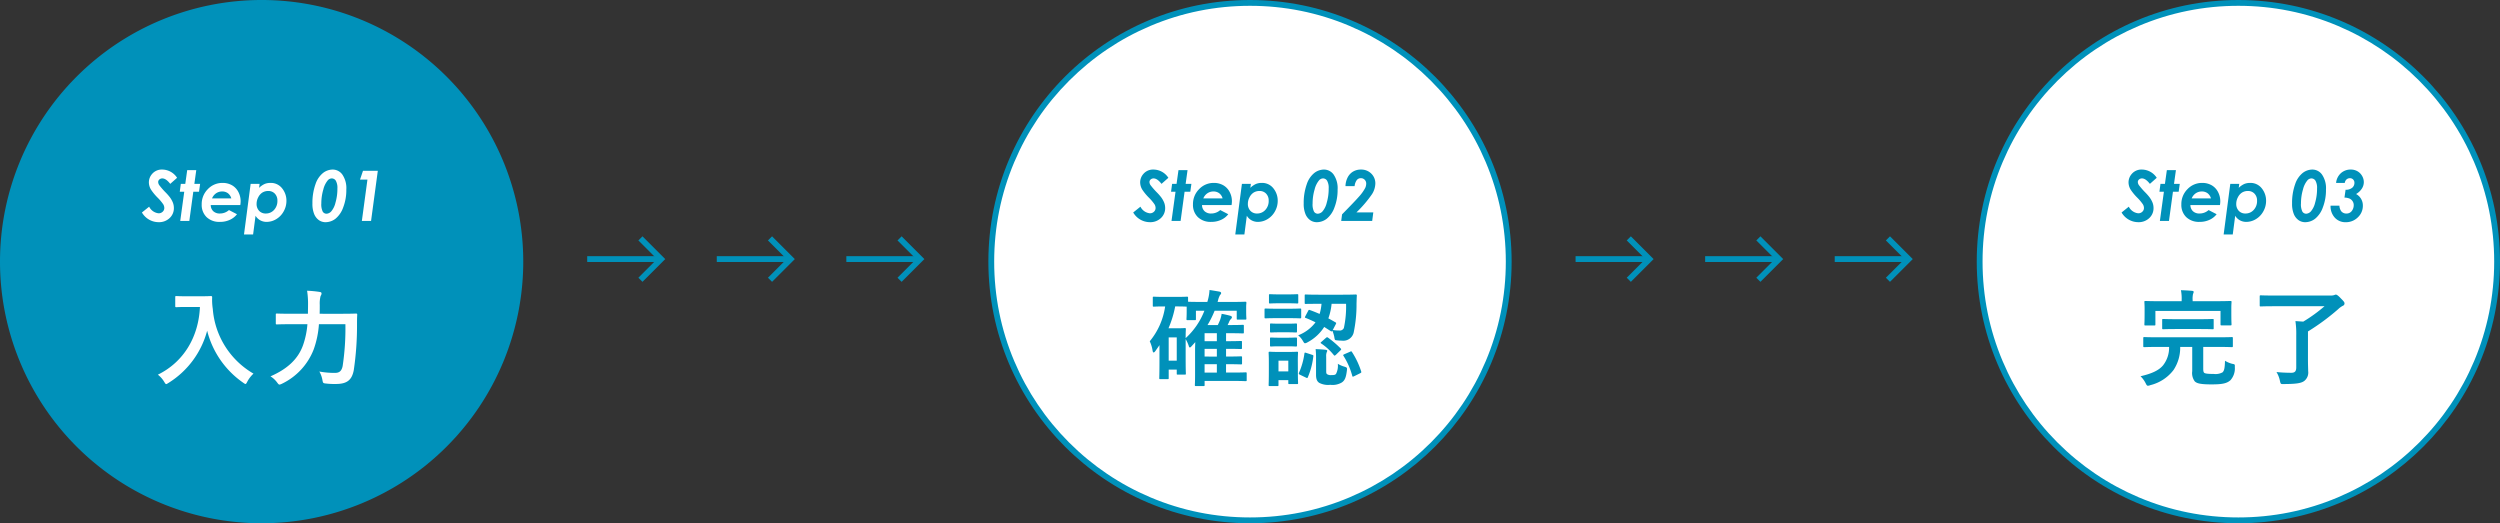
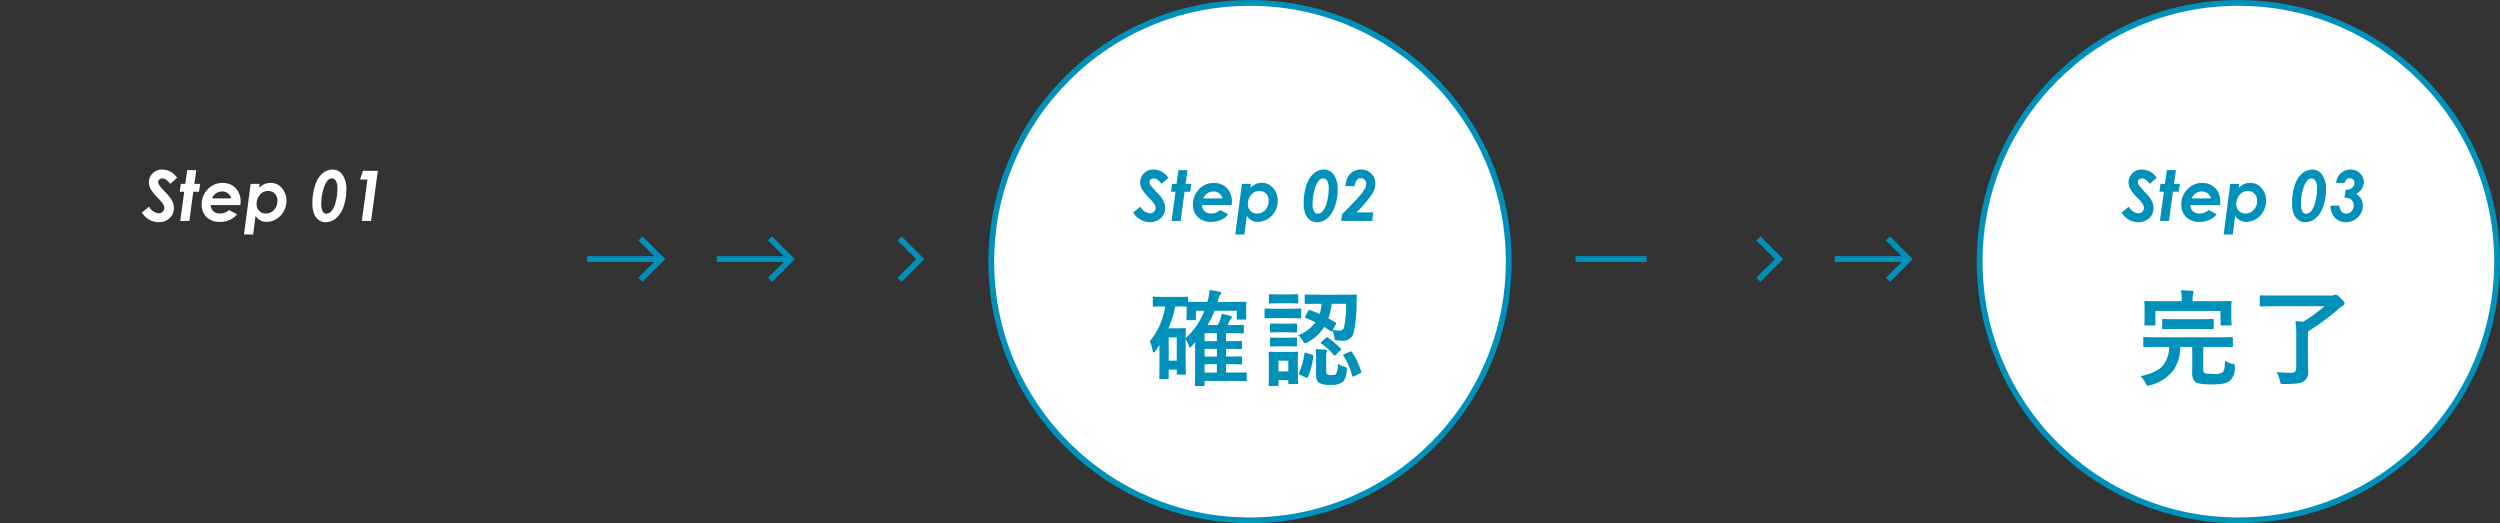
<svg xmlns="http://www.w3.org/2000/svg" width="430" height="90" viewBox="0 0 430 90">
  <rect x="0" y="0" width="430" height="90" fill="#333333" stroke="none" />
  <g id="Group_41243" data-name="Group 41243" transform="translate(-485 -6230)">
    <g id="Path_114251" data-name="Path 114251" transform="translate(655 6230)" fill="#fff">
      <path d="M 45 89.5 C 38.992 89.5 33.165 88.323 27.679 86.003 C 22.38 83.762 17.621 80.553 13.534 76.466 C 9.447 72.379 6.238 67.62 3.997 62.321 C 1.677 56.835 0.5 51.008 0.5 45 C 0.5 38.992 1.677 33.165 3.997 27.679 C 6.238 22.38 9.447 17.621 13.534 13.534 C 17.621 9.447 22.38 6.238 27.679 3.997 C 33.165 1.677 38.992 0.5 45 0.5 C 51.008 0.5 56.835 1.677 62.321 3.997 C 67.62 6.238 72.379 9.447 76.466 13.534 C 80.553 17.621 83.762 22.38 86.003 27.679 C 88.323 33.165 89.5 38.992 89.5 45 C 89.5 51.008 88.323 56.835 86.003 62.321 C 83.762 67.62 80.553 72.379 76.466 76.466 C 72.379 80.553 67.62 83.762 62.321 86.003 C 56.835 88.323 51.008 89.5 45 89.5 Z" stroke="none" />
-       <path d="M 45 1 C 39.06 1 33.297 2.163 27.874 4.457 C 22.634 6.673 17.929 9.846 13.887 13.887 C 9.846 17.929 6.673 22.634 4.457 27.874 C 2.163 33.297 1 39.06 1 45 C 1 50.94 2.163 56.703 4.457 62.126 C 6.673 67.366 9.846 72.071 13.887 76.113 C 17.929 80.154 22.634 83.327 27.874 85.543 C 33.297 87.837 39.06 89 45 89 C 50.94 89 56.703 87.837 62.126 85.543 C 67.366 83.327 72.071 80.154 76.113 76.113 C 80.154 72.071 83.327 67.366 85.543 62.126 C 87.837 56.703 89 50.94 89 45 C 89 39.06 87.837 33.297 85.543 27.874 C 83.327 22.634 80.154 17.929 76.113 13.887 C 72.071 9.846 67.366 6.673 62.126 4.457 C 56.703 2.163 50.94 1 45 1 M 45 0 C 69.853 0 90 20.147 90 45 C 90 69.853 69.853 90 45 90 C 20.147 90 0 69.853 0 45 C 0 20.147 20.147 0 45 0 Z" stroke="none" fill="#0091ba" />
+       <path d="M 45 1 C 39.06 1 33.297 2.163 27.874 4.457 C 22.634 6.673 17.929 9.846 13.887 13.887 C 9.846 17.929 6.673 22.634 4.457 27.874 C 2.163 33.297 1 39.06 1 45 C 1 50.94 2.163 56.703 4.457 62.126 C 6.673 67.366 9.846 72.071 13.887 76.113 C 17.929 80.154 22.634 83.327 27.874 85.543 C 33.297 87.837 39.06 89 45 89 C 50.94 89 56.703 87.837 62.126 85.543 C 67.366 83.327 72.071 80.154 76.113 76.113 C 80.154 72.071 83.327 67.366 85.543 62.126 C 87.837 56.703 89 50.94 89 45 C 89 39.06 87.837 33.297 85.543 27.874 C 83.327 22.634 80.154 17.929 76.113 13.887 C 72.071 9.846 67.366 6.673 62.126 4.457 C 56.703 2.163 50.94 1 45 1 M 45 0 C 69.853 0 90 20.147 90 45 C 90 69.853 69.853 90 45 90 C 20.147 90 0 69.853 0 45 C 0 20.147 20.147 0 45 0 " stroke="none" fill="#0091ba" />
    </g>
    <g id="Path_114255" data-name="Path 114255" transform="translate(825 6230)" fill="#fff">
      <path d="M 45 89.5 C 38.992 89.5 33.165 88.323 27.679 86.003 C 22.38 83.762 17.621 80.553 13.534 76.466 C 9.447 72.379 6.238 67.62 3.997 62.321 C 1.677 56.835 0.5 51.008 0.5 45 C 0.5 38.992 1.677 33.165 3.997 27.679 C 6.238 22.38 9.447 17.621 13.534 13.534 C 17.621 9.447 22.38 6.238 27.679 3.997 C 33.165 1.677 38.992 0.5 45 0.5 C 51.008 0.5 56.835 1.677 62.321 3.997 C 67.62 6.238 72.379 9.447 76.466 13.534 C 80.553 17.621 83.762 22.38 86.003 27.679 C 88.323 33.165 89.5 38.992 89.5 45 C 89.5 51.008 88.323 56.835 86.003 62.321 C 83.762 67.62 80.553 72.379 76.466 76.466 C 72.379 80.553 67.62 83.762 62.321 86.003 C 56.835 88.323 51.008 89.5 45 89.5 Z" stroke="none" />
      <path d="M 45 1 C 39.06 1 33.297 2.163 27.874 4.457 C 22.634 6.673 17.929 9.846 13.887 13.887 C 9.846 17.929 6.673 22.634 4.457 27.874 C 2.163 33.297 1 39.06 1 45 C 1 50.94 2.163 56.703 4.457 62.126 C 6.673 67.366 9.846 72.071 13.887 76.113 C 17.929 80.154 22.634 83.327 27.874 85.543 C 33.297 87.837 39.06 89 45 89 C 50.94 89 56.703 87.837 62.126 85.543 C 67.366 83.327 72.071 80.154 76.113 76.113 C 80.154 72.071 83.327 67.366 85.543 62.126 C 87.837 56.703 89 50.94 89 45 C 89 39.06 87.837 33.297 85.543 27.874 C 83.327 22.634 80.154 17.929 76.113 13.887 C 72.071 9.846 67.366 6.673 62.126 4.457 C 56.703 2.163 50.94 1 45 1 M 45 0 C 69.853 0 90 20.147 90 45 C 90 69.853 69.853 90 45 90 C 20.147 90 0 69.853 0 45 C 0 20.147 20.147 0 45 0 Z" stroke="none" fill="#0091ba" />
    </g>
-     <path id="Path_114249" data-name="Path 114249" d="M45,0A45,45,0,1,1,0,45,45,45,0,0,1,45,0Z" transform="translate(485 6230)" fill="#0091ba" />
-     <path id="Path_114252" data-name="Path 114252" d="M-12.843-14.04c-1.3,0-1.692-.036-1.8-.036-.2,0-.216.018-.216.2v1.512c0,.18.018.2.216.2.108,0,.5-.036,1.8-.036h2.232c-.234,5.148-2.772,9.45-7.236,11.646A4.308,4.308,0,0,1-16.785.63c.18.288.252.432.378.432.09,0,.2-.09.414-.216A15.146,15.146,0,0,0-9.369-8.118,15.473,15.473,0,0,0-3.195.81c.2.144.324.234.414.234.108,0,.18-.126.324-.414A5.305,5.305,0,0,1-1.4-.738a14.1,14.1,0,0,1-7-11.124,10.055,10.055,0,0,1-.108-2c0-.18-.072-.216-.234-.216-.108,0-.5.036-1.8.036ZM14.409-9.234a43.52,43.52,0,0,1-.468,7.164c-.18.954-.648,1.206-1.314,1.206a14.134,14.134,0,0,1-2.7-.234A4.517,4.517,0,0,1,10.449.324c.108.576.108.594.666.648a12.761,12.761,0,0,0,1.728.072c1.8-.018,2.682-.648,3.006-2.376a52.127,52.127,0,0,0,.558-7.9c0-.468,0-1.08.036-1.62,0-.18-.036-.216-.216-.216-.126,0-.72.036-2.466.036H9.981c.018-.522.018-1.044.018-1.53a5.1,5.1,0,0,1,.144-1.53.759.759,0,0,0,.162-.45c0-.126-.09-.216-.36-.252a18.95,18.95,0,0,0-2.124-.2A14.717,14.717,0,0,1,7.983-12.6c0,.522-.018,1.044-.018,1.566h-2.9c-1.728,0-2.322-.036-2.412-.036-.2,0-.216.018-.216.2V-9.4c0,.18.018.2.216.2.09,0,.684-.036,2.412-.036H7.875a14.218,14.218,0,0,1-.756,3.618C6.273-3.258,4.455-1.548,1.521-.27A4.022,4.022,0,0,1,2.655.774c.2.27.288.378.432.378A1.676,1.676,0,0,0,3.519.99,10.9,10.9,0,0,0,8.955-4.9a15.873,15.873,0,0,0,.9-4.338Z" transform="translate(530 6295)" fill="#fff" />
    <path id="Path_114253" data-name="Path 114253" d="M-6.579-13.068l.054-.144a3.668,3.668,0,0,1,.36-1.026c.126-.144.2-.216.2-.342,0-.144-.09-.216-.342-.27-.432-.072-1.026-.18-1.656-.27a8.2,8.2,0,0,1-.378,2.052h-.936c-1.548,0-2.178-.018-2.376-.036v-.666c0-.18-.018-.2-.216-.2-.108,0-.5.036-1.8.036h-2.052c-1.278,0-1.674-.036-1.8-.036-.18,0-.2.018-.2.2v1.314c0,.18.018.2.2.2.126,0,.522-.036,1.8-.036h.126A12.113,12.113,0,0,1-18.243-6.3a5.81,5.81,0,0,1,.486,1.6c.036.216.108.324.18.324.09,0,.18-.09.306-.252l.7-1.008v2.448c0,2.556-.036,3.1-.036,3.2,0,.18.018.2.2.2h1.224c.18,0,.2-.018.2-.2v-1.44H-13.6v.684c0,.162.018.18.2.18h1.152c.2,0,.216-.018.216-.18,0-.126-.036-.468-.036-3.024V-6.678a6.256,6.256,0,0,1,.54,1.188c.036.18.108.252.18.252a.278.278,0,0,0,.216-.126l.72-.792c-.018.45-.036.918-.036,1.386V-.54c0,1.26-.036,1.656-.036,1.746,0,.18.018.2.2.2h1.278c.18,0,.2-.018.2-.2V.522h4.968c1.494,0,1.962.036,2.07.036.18,0,.2-.018.2-.2V-.756c0-.18-.018-.2-.2-.2-.108,0-.576.036-2.07.036H-5.121v-1.44c1.8,0,2.412.036,2.538.036.2,0,.216-.018.216-.18V-3.51c0-.18-.018-.2-.216-.2-.108,0-.72.036-2.5.036h-.036V-5c1.8,0,2.412.036,2.538.036.18,0,.2-.018.2-.216v-.972c0-.18-.018-.2-.2-.2-.108,0-.72.036-2.5.036h-.036V-7.686H-4.2c1.386,0,1.836.036,1.944.036.18,0,.2-.018.2-.2v-1.08c0-.18-.018-.2-.2-.2-.108,0-.558.036-1.944.036h-.648l.234-.486a1.567,1.567,0,0,1,.324-.54c.108-.108.18-.18.18-.306s-.09-.2-.306-.27c-.4-.108-.918-.234-1.458-.324a6.1,6.1,0,0,1-.288,1.1c-.126.27-.234.558-.378.828H-8.307a16.506,16.506,0,0,0,1.224-2.466h3.8v1.332c0,.18.018.2.2.2h1.26c.18,0,.2-.018.2-.2,0-.108-.036-.306-.036-1.512v-.5c0-.324.036-.558.036-.666,0-.18-.018-.2-.2-.2-.108,0-.7.036-2.43.036Zm-7.092.774c1.242,0,1.656.036,1.782.036v.576c0,1.242-.036,1.422-.036,1.548,0,.18.018.2.2.2H-10.5c.18,0,.2-.018.2-.2v-1.422h1.458A12.432,12.432,0,0,1-12.069-6.84c0-1.08.036-1.422.036-1.53,0-.18-.018-.2-.216-.2-.108,0-.45.036-1.26.036h-1.512a17.942,17.942,0,0,0,1.152-3.762Zm.072,5.328v4h-1.386v-4ZM-8.811-.918v-1.44H-6.7v1.44Zm0-5.4V-7.686H-6.7v1.368Zm0,2.646V-5H-6.7v1.332ZM8.523-10.62c-.108.2-.108.252.054.306.558.216,1.116.468,1.692.756A6.806,6.806,0,0,1,7.281-7.326a3.366,3.366,0,0,1,.81.954c.18.306.252.414.378.414a1.252,1.252,0,0,0,.45-.18,7.594,7.594,0,0,0,2.844-2.628l1.1.7c.144.108.216.09.306-.054a5.9,5.9,0,0,1,.324,1.044c.09.576.09.576.45.612a5.9,5.9,0,0,0,.846.054,1.837,1.837,0,0,0,2.034-1.35,23.278,23.278,0,0,0,.5-5.022c.018-.45.018-.882.054-1.35,0-.18-.036-.216-.216-.216-.108,0-.666.036-2.286.036h-4c-1.62,0-2.16-.036-2.268-.036-.18,0-.2.018-.2.2v1.242c0,.162.018.18.2.18.108,0,.648-.018,2.268-.018H11.3A8.146,8.146,0,0,1,10.971-11c-.558-.252-1.116-.468-1.656-.666-.18-.072-.216-.036-.306.126Zm7-2.124a17.228,17.228,0,0,1-.378,4.158.752.752,0,0,1-.774.432,6.266,6.266,0,0,1-1.134-.09l.5-.954c.108-.216.126-.27-.036-.36-.4-.234-.81-.468-1.224-.684a10.143,10.143,0,0,0,.558-2.5Zm-8.3,9.828c0-.846.036-1.278.036-1.386,0-.18-.018-.2-.18-.2-.126,0-.5.036-1.674.036H4.059c-1.152,0-1.53-.036-1.638-.036-.2,0-.216.018-.216.2,0,.126.036.558.036,1.692v1.152c0,2.178-.036,2.538-.036,2.664,0,.18.018.2.216.2H3.7c.18,0,.2-.018.2-.2V.378H5.589V.864c0,.18.018.2.2.2h1.3c.162,0,.18-.018.18-.2,0-.108-.036-.45-.036-2.538ZM5.589-2.97v1.854H3.9V-2.97Zm6.516-.684a1.791,1.791,0,0,1,.09-.756.71.71,0,0,0,.09-.252c0-.09-.072-.144-.342-.18-.486-.054-1.08-.09-1.656-.108a12.647,12.647,0,0,1,.072,1.44V-.522c0,.846.252,1.188.576,1.386a3.322,3.322,0,0,0,1.872.324,3.133,3.133,0,0,0,1.98-.4c.54-.36.738-.9.882-2.088.036-.468.036-.468-.414-.63a4.393,4.393,0,0,1-1.152-.5A3.049,3.049,0,0,1,13.8-.7c-.144.18-.306.216-.792.216a1.2,1.2,0,0,1-.666-.108c-.2-.108-.234-.2-.234-.576ZM3.609-11.9c-1.368,0-1.8-.036-1.908-.036-.18,0-.2.018-.2.2v1.278c0,.2.018.216.2.216.108,0,.54-.036,1.908-.036h2.07c1.386,0,1.818.036,1.926.036.18,0,.2-.018.2-.216v-1.278c0-.18-.018-.2-.2-.2-.108,0-.54.036-1.926.036ZM4.1-14.364c-1.17,0-1.53-.036-1.638-.036-.18,0-.2.018-.2.2V-13c0,.18.018.2.2.2.108,0,.468-.036,1.638-.036H5.463c1.17,0,1.53.036,1.638.036.18,0,.2-.018.2-.2V-14.2c0-.18-.018-.2-.2-.2-.108,0-.468.036-1.638.036Zm.072,5.04c-1.1,0-1.422-.036-1.53-.036-.18,0-.2.018-.2.18v1.17c0,.18.018.2.2.2.108,0,.432-.036,1.53-.036H5.355c1.08,0,1.4.036,1.512.036.2,0,.216-.018.216-.2V-9.18c0-.162-.018-.18-.216-.18-.108,0-.432.036-1.512.036Zm0,2.412c-1.1,0-1.422-.036-1.53-.036-.18,0-.2.018-.2.2V-5.6c0,.18.018.2.2.2.108,0,.432-.036,1.53-.036H5.355c1.08,0,1.4.036,1.512.036.2,0,.216-.018.216-.2V-6.75c0-.18-.018-.2-.216-.2-.108,0-.432.036-1.512.036ZM15.255-4.086c-.234.108-.27.144-.18.288A12.324,12.324,0,0,1,16.587-.36c.054.18.09.18.324.072l1.008-.5c.252-.126.252-.162.2-.342A13.848,13.848,0,0,0,16.569-4.41c-.108-.18-.144-.2-.36-.09ZM8.685-4.3c-.234-.072-.288-.09-.324.108A12.359,12.359,0,0,1,7.443-.918c-.072.162-.09.252.126.36l1.044.5c.216.108.27.108.342-.072A12.912,12.912,0,0,0,9.891-3.69c.036-.18,0-.216-.216-.288Zm2.628-1.926c-.09.072-.162.126-.162.18s.036.09.126.144a9.7,9.7,0,0,1,2.142,1.98c.126.144.162.108.36-.054l.738-.72c.108-.108.162-.162.162-.216a.249.249,0,0,0-.09-.162,18.136,18.136,0,0,0-2.142-1.836c-.18-.126-.216-.108-.4.036Z" transform="translate(701 6295)" fill="#0091ba" />
    <path id="Path_114256" data-name="Path 114256" d="M-12.915-5.328a4.925,4.925,0,0,1-1.026,3.15c-.738.9-2,1.458-3.888,1.89A4.493,4.493,0,0,1-16.947.918c.162.324.234.432.4.432a1.381,1.381,0,0,0,.414-.108A7.141,7.141,0,0,0-12.159-1.35a6.92,6.92,0,0,0,1.152-3.978h2.07v4.176A2.377,2.377,0,0,0-8.5.594c.36.36,1.026.522,2.9.522S-2.979.936-2.367.4a3.031,3.031,0,0,0,.756-2.268c.018-.468.018-.468-.45-.558A4.373,4.373,0,0,1-3.3-2.952c-.036,1.242-.126,1.728-.432,2a2.539,2.539,0,0,1-1.512.27c-.99,0-1.494-.054-1.656-.216-.126-.162-.144-.36-.144-.81V-5.328h2.574c1.638,0,2.214.036,2.322.036.18,0,.2-.018.2-.216V-6.822c0-.18-.018-.2-.2-.2-.108,0-.684.036-2.322.036h-10.35c-1.656,0-2.214-.036-2.322-.036-.2,0-.216.018-.216.2v1.314c0,.2.018.216.216.216.108,0,.666-.036,2.322-.036Zm4.05-7.866v-.18a3.684,3.684,0,0,1,.072-1.08.919.919,0,0,0,.108-.36c0-.072-.108-.144-.27-.162-.612-.054-1.26-.09-1.926-.108a7.335,7.335,0,0,1,.126,1.71v.18h-3.816c-1.674,0-2.286-.036-2.394-.036-.18,0-.2.018-.2.2,0,.108.036.432.036,1.116v.648c0,1.656-.036,1.926-.036,2.034,0,.2.018.216.2.216h1.494c.18,0,.2-.018.2-.216V-11.52h11.2v2.286c0,.18.018.2.2.2h1.494c.18,0,.2-.018.2-.2,0-.108-.036-.4-.036-2.034v-.792c0-.54.036-.864.036-.972,0-.18-.018-.2-.2-.2-.108,0-.72.036-2.394.036Zm1.17,4.788c1.6,0,2.16.036,2.268.036.18,0,.18-.018.18-.2v-1.35c0-.2,0-.216-.18-.216-.108,0-.666.036-2.268.036h-3.942c-1.62,0-2.16-.036-2.268-.036-.18,0-.2.018-.2.216v1.35c0,.18.018.2.2.2.108,0,.648-.036,2.268-.036Zm18.666.414a38.812,38.812,0,0,0,5.2-3.834A3.253,3.253,0,0,1,17-12.42a.406.406,0,0,0,.252-.414c0-.18-.108-.324-.63-.846-.5-.54-.738-.648-.846-.648a.586.586,0,0,0-.252.072,1.907,1.907,0,0,1-.7.09H5.229c-1.674,0-2.25-.036-2.358-.036-.18,0-.2.018-.2.2v1.494c0,.2.018.216.2.216.108,0,.684-.036,2.358-.036h8.586a26.213,26.213,0,0,1-3.654,2.646l-1.35-.09a14.666,14.666,0,0,1,.144,2.466V-1.8c0,.684-.27.918-.846.918a25.541,25.541,0,0,1-2.556-.126A4.657,4.657,0,0,1,6.147.5c.126.576.144.576.7.558,1.836-.018,2.916-.09,3.492-.54a1.833,1.833,0,0,0,.666-1.692c0-.432-.036-1.026-.036-2.142Z" transform="translate(871 6295)" fill="#0091ba" />
    <path id="Path_114250" data-name="Path 114250" d="M5.959-7.418,4.781-6.375q-.727-.937-1.354-.937a.742.742,0,0,0-.516.185.575.575,0,0,0-.205.442,1.013,1.013,0,0,0,.188.533A12.911,12.911,0,0,0,4.031-4.857a8.637,8.637,0,0,1,.662.756,4.024,4.024,0,0,1,.548.964,2.591,2.591,0,0,1,.167.911A2.307,2.307,0,0,1,4.67-.486a2.632,2.632,0,0,1-1.893.7A3.323,3.323,0,0,1-.088-1.453l1.242-1A2.052,2.052,0,0,0,2.777-1.312a.979.979,0,0,0,.7-.27.864.864,0,0,0,.284-.65,1.248,1.248,0,0,0-.173-.609A8.024,8.024,0,0,0,2.6-4.014,8.768,8.768,0,0,1,1.471-5.385a2.445,2.445,0,0,1-.363-1.23,2.188,2.188,0,0,1,.521-1.43A2.18,2.18,0,0,1,3.4-8.836,3.071,3.071,0,0,1,5.959-7.418ZM7.7-8.742H9.258L8.93-6.375h.99L9.732-5.027H8.748L8.063,0H6.5l.691-5.027H6.422L6.6-6.375h.768Zm7.184,6.873,1.377.715a3.2,3.2,0,0,1-1.228.964,3.984,3.984,0,0,1-1.7.354,3.152,3.152,0,0,1-2.3-.82,2.907,2.907,0,0,1-.841-2.18,3.616,3.616,0,0,1,1.052-2.628,3.423,3.423,0,0,1,2.54-1.075,3.208,3.208,0,0,1,1.6.393A2.8,2.8,0,0,1,16.488-5a3.379,3.379,0,0,1,.4,1.629,4.182,4.182,0,0,1-.059.645H11.748a1.462,1.462,0,0,0,.437,1.055,1.587,1.587,0,0,0,1.14.393A2.318,2.318,0,0,0,14.883-1.869Zm.4-2.01a1.646,1.646,0,0,0-.586-.888,1.625,1.625,0,0,0-.99-.3,1.82,1.82,0,0,0-1.037.311,1.932,1.932,0,0,0-.7.879Zm3.75,6.211H17.467l1.143-8.707H20.15l-.088.686a3.3,3.3,0,0,1,.952-.665,2.557,2.557,0,0,1,.993-.185,2.443,2.443,0,0,1,2.016.932,3.364,3.364,0,0,1,.744,2.162,3.655,3.655,0,0,1-.475,1.8A3.488,3.488,0,0,1,23.019-.313a3.206,3.206,0,0,1-1.667.478,2.241,2.241,0,0,1-1.084-.27,2.148,2.148,0,0,1-.814-.785ZM21.645-5.15a1.891,1.891,0,0,0-1,.261,2.009,2.009,0,0,0-.721.812,2.389,2.389,0,0,0-.29,1.125,1.693,1.693,0,0,0,.437,1.216,1.514,1.514,0,0,0,1.151.46,1.868,1.868,0,0,0,1.412-.615,2.221,2.221,0,0,0,.58-1.588,1.679,1.679,0,0,0-.439-1.21A1.5,1.5,0,0,0,21.645-5.15ZM32.719-8.836a2.04,2.04,0,0,1,1.676.876A4.138,4.138,0,0,1,35.068-5.4a8.26,8.26,0,0,1-.542,3.085A4.384,4.384,0,0,1,33.193-.372,2.784,2.784,0,0,1,31.5.217a1.972,1.972,0,0,1-1.151-.352,2.4,2.4,0,0,1-.812-1.052,4.623,4.623,0,0,1-.3-1.825,9.569,9.569,0,0,1,.539-3.34,4.117,4.117,0,0,1,1.274-1.887A2.722,2.722,0,0,1,32.719-8.836Zm-.152,1.523a.932.932,0,0,0-.662.3,3.893,3.893,0,0,0-.791,1.6,8.358,8.358,0,0,0-.346,2.405,2.79,2.79,0,0,0,.24,1.4.752.752,0,0,0,.662.366,1.175,1.175,0,0,0,.785-.381,3.535,3.535,0,0,0,.741-1.5,8.466,8.466,0,0,0,.337-2.449,2.494,2.494,0,0,0-.27-1.339A.811.811,0,0,0,32.566-7.312Zm5.367-1.307h2.549L39.322,0H37.74L38.7-7.113H37.424Z" transform="translate(509.5 6268)" fill="#fff" />
    <path id="Path_114254" data-name="Path 114254" d="M5.959-7.418,4.781-6.375q-.727-.937-1.354-.937a.742.742,0,0,0-.516.185.575.575,0,0,0-.205.442,1.013,1.013,0,0,0,.188.533A12.911,12.911,0,0,0,4.031-4.857a8.637,8.637,0,0,1,.662.756,4.024,4.024,0,0,1,.548.964,2.591,2.591,0,0,1,.167.911A2.307,2.307,0,0,1,4.67-.486a2.632,2.632,0,0,1-1.893.7A3.323,3.323,0,0,1-.088-1.453l1.242-1A2.052,2.052,0,0,0,2.777-1.312a.979.979,0,0,0,.7-.27.864.864,0,0,0,.284-.65,1.248,1.248,0,0,0-.173-.609A8.024,8.024,0,0,0,2.6-4.014,8.768,8.768,0,0,1,1.471-5.385a2.445,2.445,0,0,1-.363-1.23,2.188,2.188,0,0,1,.521-1.43A2.18,2.18,0,0,1,3.4-8.836,3.071,3.071,0,0,1,5.959-7.418ZM7.7-8.742H9.258L8.93-6.375h.99L9.732-5.027H8.748L8.063,0H6.5l.691-5.027H6.422L6.6-6.375h.768Zm7.184,6.873,1.377.715a3.2,3.2,0,0,1-1.228.964,3.984,3.984,0,0,1-1.7.354,3.152,3.152,0,0,1-2.3-.82,2.907,2.907,0,0,1-.841-2.18,3.616,3.616,0,0,1,1.052-2.628,3.423,3.423,0,0,1,2.54-1.075,3.208,3.208,0,0,1,1.6.393A2.8,2.8,0,0,1,16.488-5a3.379,3.379,0,0,1,.4,1.629,4.182,4.182,0,0,1-.059.645H11.748a1.462,1.462,0,0,0,.437,1.055,1.587,1.587,0,0,0,1.14.393A2.318,2.318,0,0,0,14.883-1.869Zm.4-2.01a1.646,1.646,0,0,0-.586-.888,1.625,1.625,0,0,0-.99-.3,1.82,1.82,0,0,0-1.037.311,1.932,1.932,0,0,0-.7.879Zm3.75,6.211H17.467l1.143-8.707H20.15l-.088.686a3.3,3.3,0,0,1,.952-.665,2.557,2.557,0,0,1,.993-.185,2.443,2.443,0,0,1,2.016.932,3.364,3.364,0,0,1,.744,2.162,3.655,3.655,0,0,1-.475,1.8A3.488,3.488,0,0,1,23.019-.313a3.206,3.206,0,0,1-1.667.478,2.241,2.241,0,0,1-1.084-.27,2.148,2.148,0,0,1-.814-.785ZM21.645-5.15a1.891,1.891,0,0,0-1,.261,2.009,2.009,0,0,0-.721.812,2.389,2.389,0,0,0-.29,1.125,1.693,1.693,0,0,0,.437,1.216,1.514,1.514,0,0,0,1.151.46,1.868,1.868,0,0,0,1.412-.615,2.221,2.221,0,0,0,.58-1.588,1.679,1.679,0,0,0-.439-1.21A1.5,1.5,0,0,0,21.645-5.15ZM32.719-8.836a2.04,2.04,0,0,1,1.676.876A4.138,4.138,0,0,1,35.068-5.4a8.26,8.26,0,0,1-.542,3.085A4.384,4.384,0,0,1,33.193-.372,2.784,2.784,0,0,1,31.5.217a1.972,1.972,0,0,1-1.151-.352,2.4,2.4,0,0,1-.812-1.052,4.623,4.623,0,0,1-.3-1.825,9.569,9.569,0,0,1,.539-3.34,4.117,4.117,0,0,1,1.274-1.887A2.722,2.722,0,0,1,32.719-8.836Zm-.152,1.523a.932.932,0,0,0-.662.3,3.893,3.893,0,0,0-.791,1.6,8.358,8.358,0,0,0-.346,2.405,2.79,2.79,0,0,0,.24,1.4.752.752,0,0,0,.662.366,1.175,1.175,0,0,0,.785-.381,3.535,3.535,0,0,0,.741-1.5,8.466,8.466,0,0,0,.337-2.449,2.494,2.494,0,0,0-.27-1.339A.811.811,0,0,0,32.566-7.312Zm5.426,1.33h-1.57a3.476,3.476,0,0,1,.387-1.526,2.445,2.445,0,0,1,.938-.99,2.62,2.62,0,0,1,1.33-.337,2.43,2.43,0,0,1,1.781.694,2.328,2.328,0,0,1,.7,1.726,3.609,3.609,0,0,1-.551,1.778,20.213,20.213,0,0,1-2.7,3.167h2.9L41.016,0H35.689l.146-1.131q2.221-2.256,2.883-3.018a7.276,7.276,0,0,0,1.1-1.529,1.807,1.807,0,0,0,.17-.738.91.91,0,0,0-.267-.671.888.888,0,0,0-.653-.267.883.883,0,0,0-.686.308A2.1,2.1,0,0,0,37.992-5.982Z" transform="translate(680 6268)" fill="#0091ba" />
    <path id="Path_114257" data-name="Path 114257" d="M5.959-7.418,4.781-6.375q-.727-.937-1.354-.937a.742.742,0,0,0-.516.185.575.575,0,0,0-.205.442,1.013,1.013,0,0,0,.188.533A12.911,12.911,0,0,0,4.031-4.857a8.637,8.637,0,0,1,.662.756,4.024,4.024,0,0,1,.548.964,2.591,2.591,0,0,1,.167.911A2.307,2.307,0,0,1,4.67-.486a2.632,2.632,0,0,1-1.893.7A3.323,3.323,0,0,1-.088-1.453l1.242-1A2.052,2.052,0,0,0,2.777-1.312a.979.979,0,0,0,.7-.27.864.864,0,0,0,.284-.65,1.248,1.248,0,0,0-.173-.609A8.024,8.024,0,0,0,2.6-4.014,8.768,8.768,0,0,1,1.471-5.385a2.445,2.445,0,0,1-.363-1.23,2.188,2.188,0,0,1,.521-1.43A2.18,2.18,0,0,1,3.4-8.836,3.071,3.071,0,0,1,5.959-7.418ZM7.7-8.742H9.258L8.93-6.375h.99L9.732-5.027H8.748L8.063,0H6.5l.691-5.027H6.422L6.6-6.375h.768Zm7.184,6.873,1.377.715a3.2,3.2,0,0,1-1.228.964,3.984,3.984,0,0,1-1.7.354,3.152,3.152,0,0,1-2.3-.82,2.907,2.907,0,0,1-.841-2.18,3.616,3.616,0,0,1,1.052-2.628,3.423,3.423,0,0,1,2.54-1.075,3.208,3.208,0,0,1,1.6.393A2.8,2.8,0,0,1,16.488-5a3.379,3.379,0,0,1,.4,1.629,4.182,4.182,0,0,1-.059.645H11.748a1.462,1.462,0,0,0,.437,1.055,1.587,1.587,0,0,0,1.14.393A2.318,2.318,0,0,0,14.883-1.869Zm.4-2.01a1.646,1.646,0,0,0-.586-.888,1.625,1.625,0,0,0-.99-.3,1.82,1.82,0,0,0-1.037.311,1.932,1.932,0,0,0-.7.879Zm3.75,6.211H17.467l1.143-8.707H20.15l-.088.686a3.3,3.3,0,0,1,.952-.665,2.557,2.557,0,0,1,.993-.185,2.443,2.443,0,0,1,2.016.932,3.364,3.364,0,0,1,.744,2.162,3.655,3.655,0,0,1-.475,1.8A3.488,3.488,0,0,1,23.019-.313a3.206,3.206,0,0,1-1.667.478,2.241,2.241,0,0,1-1.084-.27,2.148,2.148,0,0,1-.814-.785ZM21.645-5.15a1.891,1.891,0,0,0-1,.261,2.009,2.009,0,0,0-.721.812,2.389,2.389,0,0,0-.29,1.125,1.693,1.693,0,0,0,.437,1.216,1.514,1.514,0,0,0,1.151.46,1.868,1.868,0,0,0,1.412-.615,2.221,2.221,0,0,0,.58-1.588,1.679,1.679,0,0,0-.439-1.21A1.5,1.5,0,0,0,21.645-5.15ZM32.719-8.836a2.04,2.04,0,0,1,1.676.876A4.138,4.138,0,0,1,35.068-5.4a8.26,8.26,0,0,1-.542,3.085A4.384,4.384,0,0,1,33.193-.372,2.784,2.784,0,0,1,31.5.217a1.972,1.972,0,0,1-1.151-.352,2.4,2.4,0,0,1-.812-1.052,4.623,4.623,0,0,1-.3-1.825,9.569,9.569,0,0,1,.539-3.34,4.117,4.117,0,0,1,1.274-1.887A2.722,2.722,0,0,1,32.719-8.836Zm-.152,1.523a.932.932,0,0,0-.662.3,3.893,3.893,0,0,0-.791,1.6,8.358,8.358,0,0,0-.346,2.405,2.79,2.79,0,0,0,.24,1.4.752.752,0,0,0,.662.366,1.175,1.175,0,0,0,.785-.381,3.535,3.535,0,0,0,.741-1.5,8.466,8.466,0,0,0,.337-2.449,2.494,2.494,0,0,0-.27-1.339A.811.811,0,0,0,32.566-7.312Zm5.73.773H36.809a2.573,2.573,0,0,1,.826-1.676,2.472,2.472,0,0,1,1.705-.621,2.262,2.262,0,0,1,1.131.284,2.127,2.127,0,0,1,.806.806,2.125,2.125,0,0,1,.3,1.078,2.052,2.052,0,0,1-.331,1.1,2.959,2.959,0,0,1-1,.943,2.225,2.225,0,0,1,1.166,1.992,2.711,2.711,0,0,1-.861,2.016,2.9,2.9,0,0,1-2.1.838,2.448,2.448,0,0,1-1.86-.779,2.891,2.891,0,0,1-.735-2.068h1.523a1.782,1.782,0,0,0,.311.955,1.107,1.107,0,0,0,.891.4,1.107,1.107,0,0,0,.92-.434,1.622,1.622,0,0,0,.34-1.031,1.18,1.18,0,0,0-.185-.636,1.227,1.227,0,0,0-.486-.451,2.4,2.4,0,0,0-.923-.19l.193-1.348A1.687,1.687,0,0,0,39.571-5.7a1.078,1.078,0,0,0,.39-.853.783.783,0,0,0-.22-.574.746.746,0,0,0-.554-.223.86.86,0,0,0-.583.211A.971.971,0,0,0,38.3-6.539Z" transform="translate(850 6268)" fill="#0091ba" />
    <g id="Group_39145" data-name="Group 39145" transform="translate(4 1471)">
      <g id="Group_39142" data-name="Group 39142" transform="translate(0 -36.439)">
        <path id="Path_108360" data-name="Path 108360" d="M3074.634-1470.89l3.561,3.561-3.561,3.56" transform="translate(-2483.48 6307.33)" fill="none" stroke="#0091ba" stroke-miterlimit="10" stroke-width="1" />
        <line id="Line_1364" data-name="Line 1364" x1="12.198" transform="translate(582 4840)" fill="none" stroke="#0091ba" stroke-width="1" />
      </g>
      <g id="Group_39143" data-name="Group 39143" transform="translate(22.286 -36.439)">
        <path id="Path_108360-2" data-name="Path 108360" d="M3074.634-1470.89l3.561,3.561-3.561,3.56" transform="translate(-2483.48 6307.33)" fill="none" stroke="#0091ba" stroke-miterlimit="10" stroke-width="1" />
        <line id="Line_1364-2" data-name="Line 1364" x1="12.198" transform="translate(582 4840)" fill="none" stroke="#0091ba" stroke-width="1" />
      </g>
      <g id="Group_39144" data-name="Group 39144" transform="translate(44.572 -36.439)">
        <path id="Path_108360-3" data-name="Path 108360" d="M3074.634-1470.89l3.561,3.561-3.561,3.56" transform="translate(-2483.48 6307.33)" fill="none" stroke="#0091ba" stroke-miterlimit="10" stroke-width="1" />
-         <line id="Line_1364-3" data-name="Line 1364" x1="12.198" transform="translate(582 4840)" fill="none" stroke="#0091ba" stroke-width="1" />
      </g>
    </g>
    <g id="Group_39146" data-name="Group 39146" transform="translate(174 1471)">
      <g id="Group_39142-2" data-name="Group 39142" transform="translate(0 -36.439)">
-         <path id="Path_108360-4" data-name="Path 108360" d="M3074.634-1470.89l3.561,3.561-3.561,3.56" transform="translate(-2483.48 6307.33)" fill="none" stroke="#0091ba" stroke-miterlimit="10" stroke-width="1" />
        <line id="Line_1364-4" data-name="Line 1364" x1="12.198" transform="translate(582 4840)" fill="none" stroke="#0091ba" stroke-width="1" />
      </g>
      <g id="Group_39143-2" data-name="Group 39143" transform="translate(22.286 -36.439)">
        <path id="Path_108360-5" data-name="Path 108360" d="M3074.634-1470.89l3.561,3.561-3.561,3.56" transform="translate(-2483.48 6307.33)" fill="none" stroke="#0091ba" stroke-miterlimit="10" stroke-width="1" />
-         <line id="Line_1364-5" data-name="Line 1364" x1="12.198" transform="translate(582 4840)" fill="none" stroke="#0091ba" stroke-width="1" />
      </g>
      <g id="Group_39144-2" data-name="Group 39144" transform="translate(44.572 -36.439)">
        <path id="Path_108360-6" data-name="Path 108360" d="M3074.634-1470.89l3.561,3.561-3.561,3.56" transform="translate(-2483.48 6307.33)" fill="none" stroke="#0091ba" stroke-miterlimit="10" stroke-width="1" />
        <line id="Line_1364-6" data-name="Line 1364" x1="12.198" transform="translate(582 4840)" fill="none" stroke="#0091ba" stroke-width="1" />
      </g>
    </g>
  </g>
</svg>